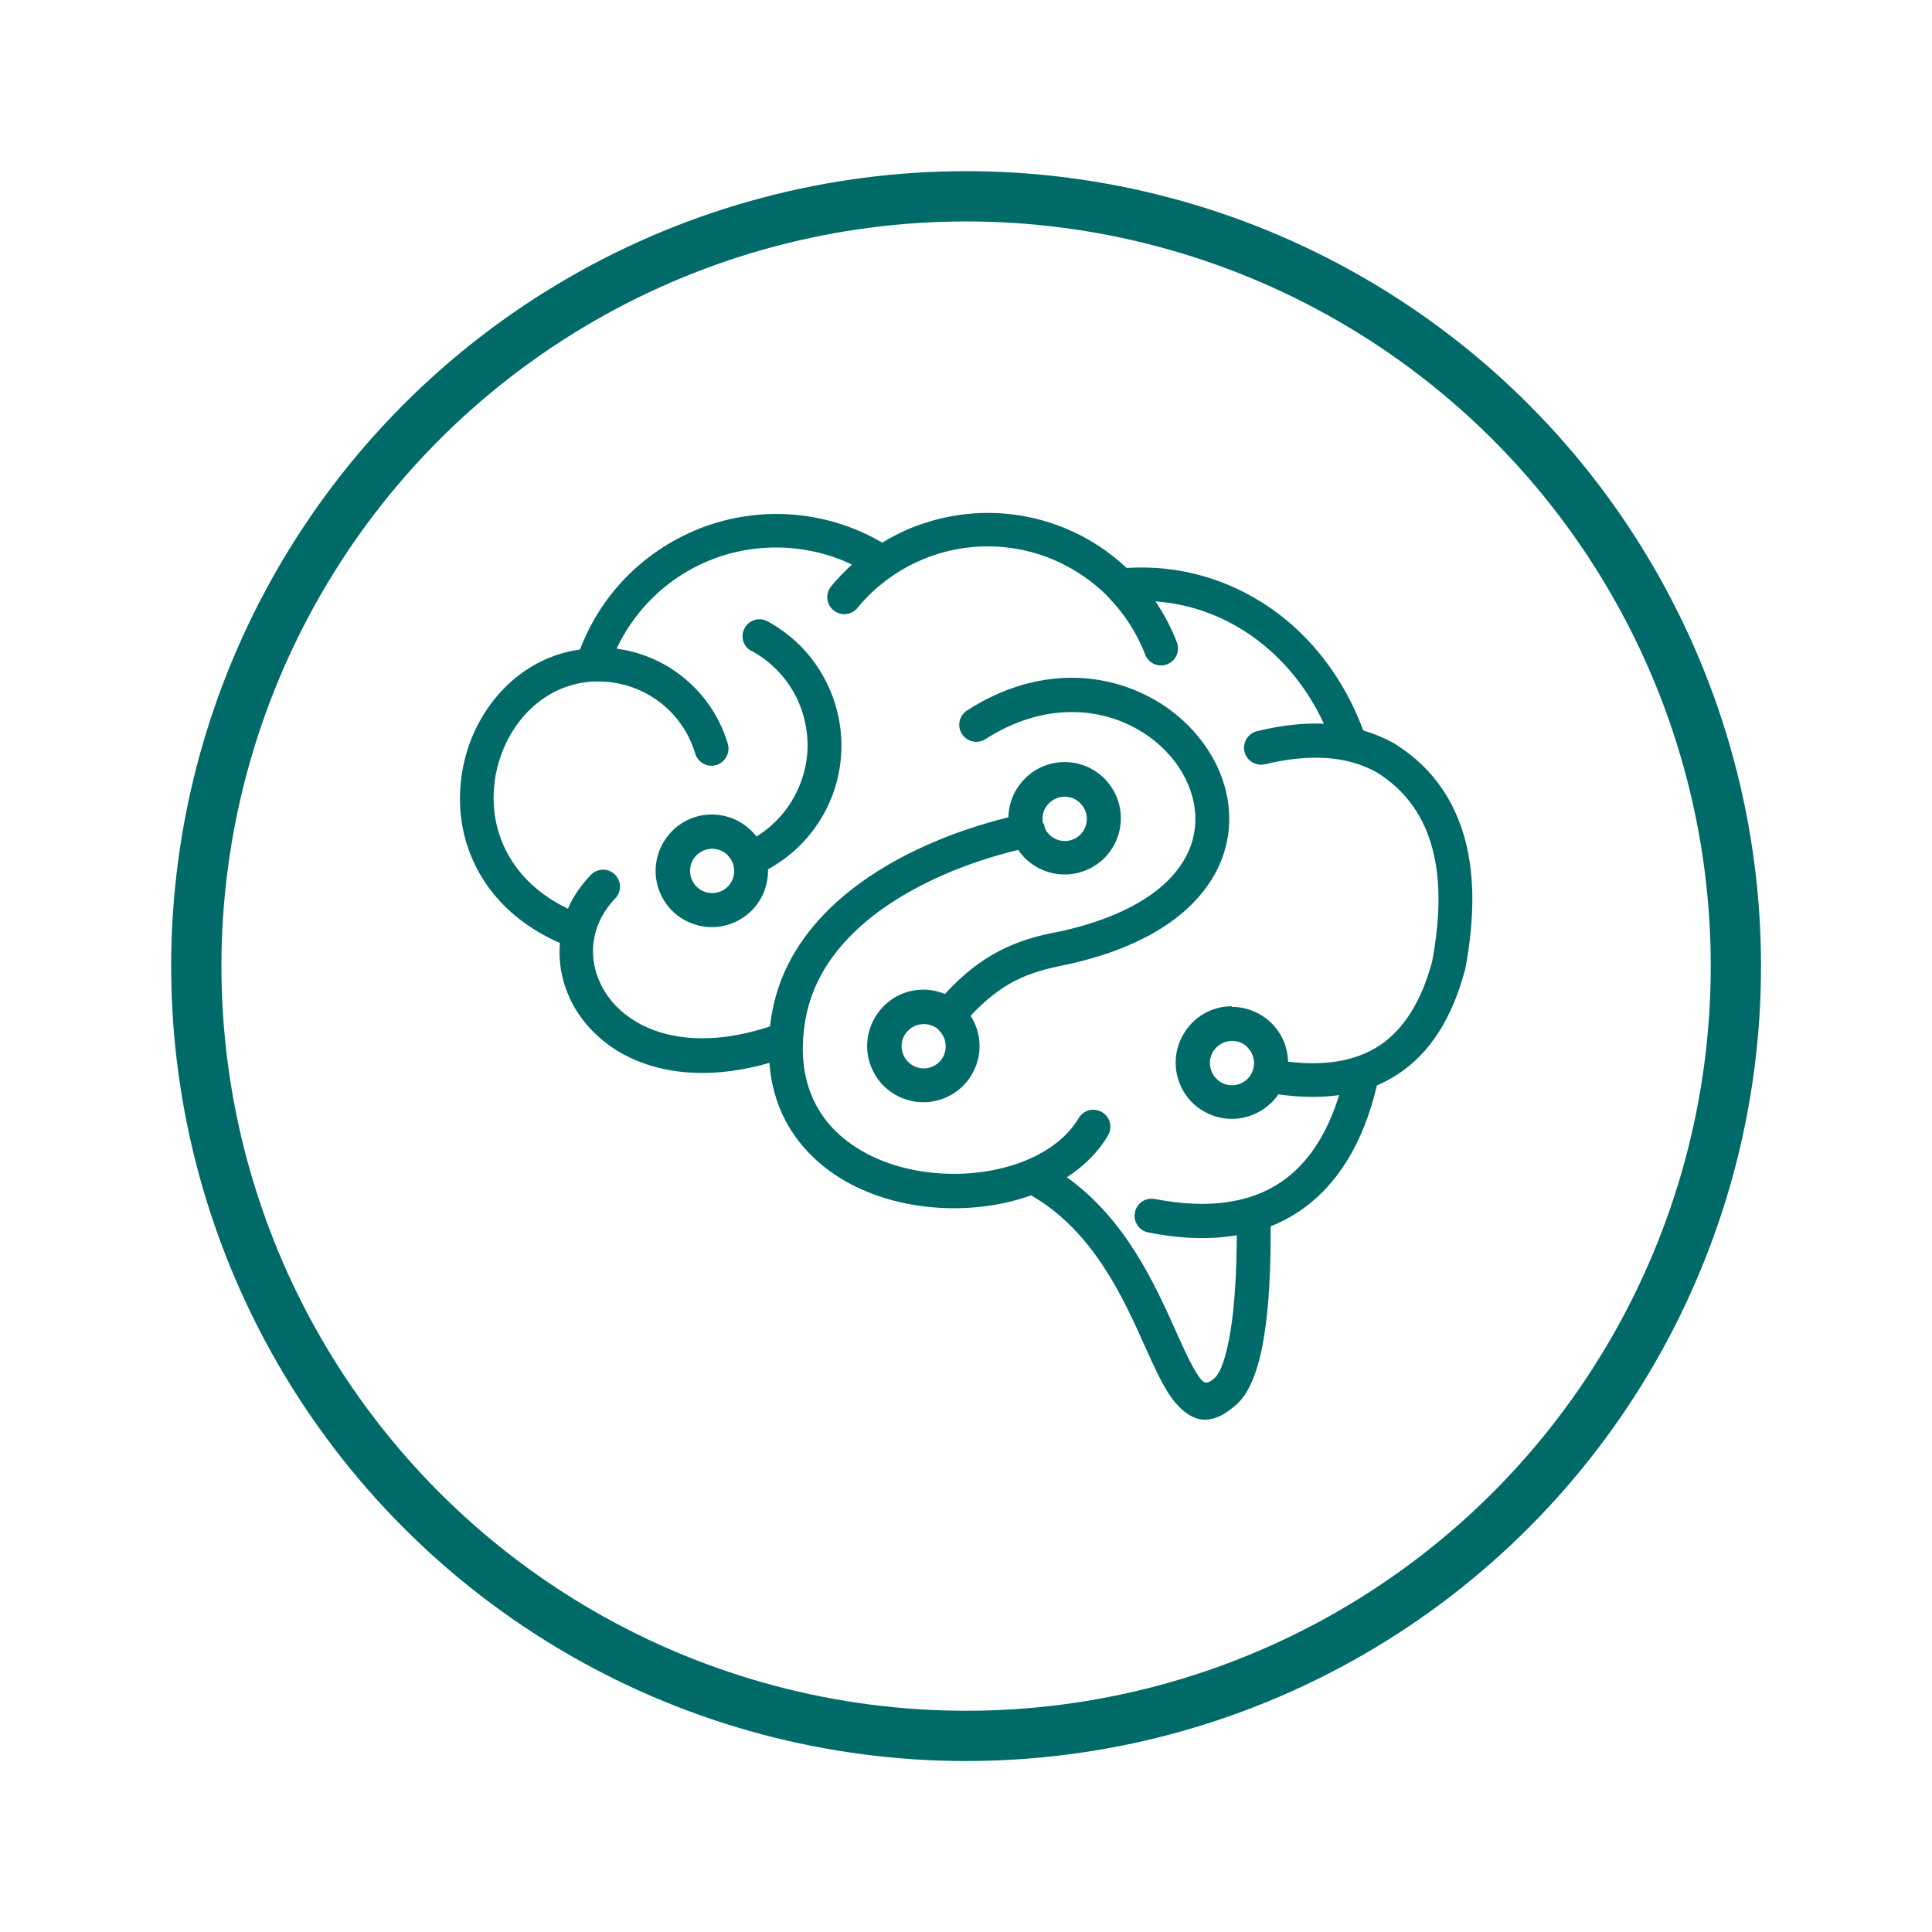
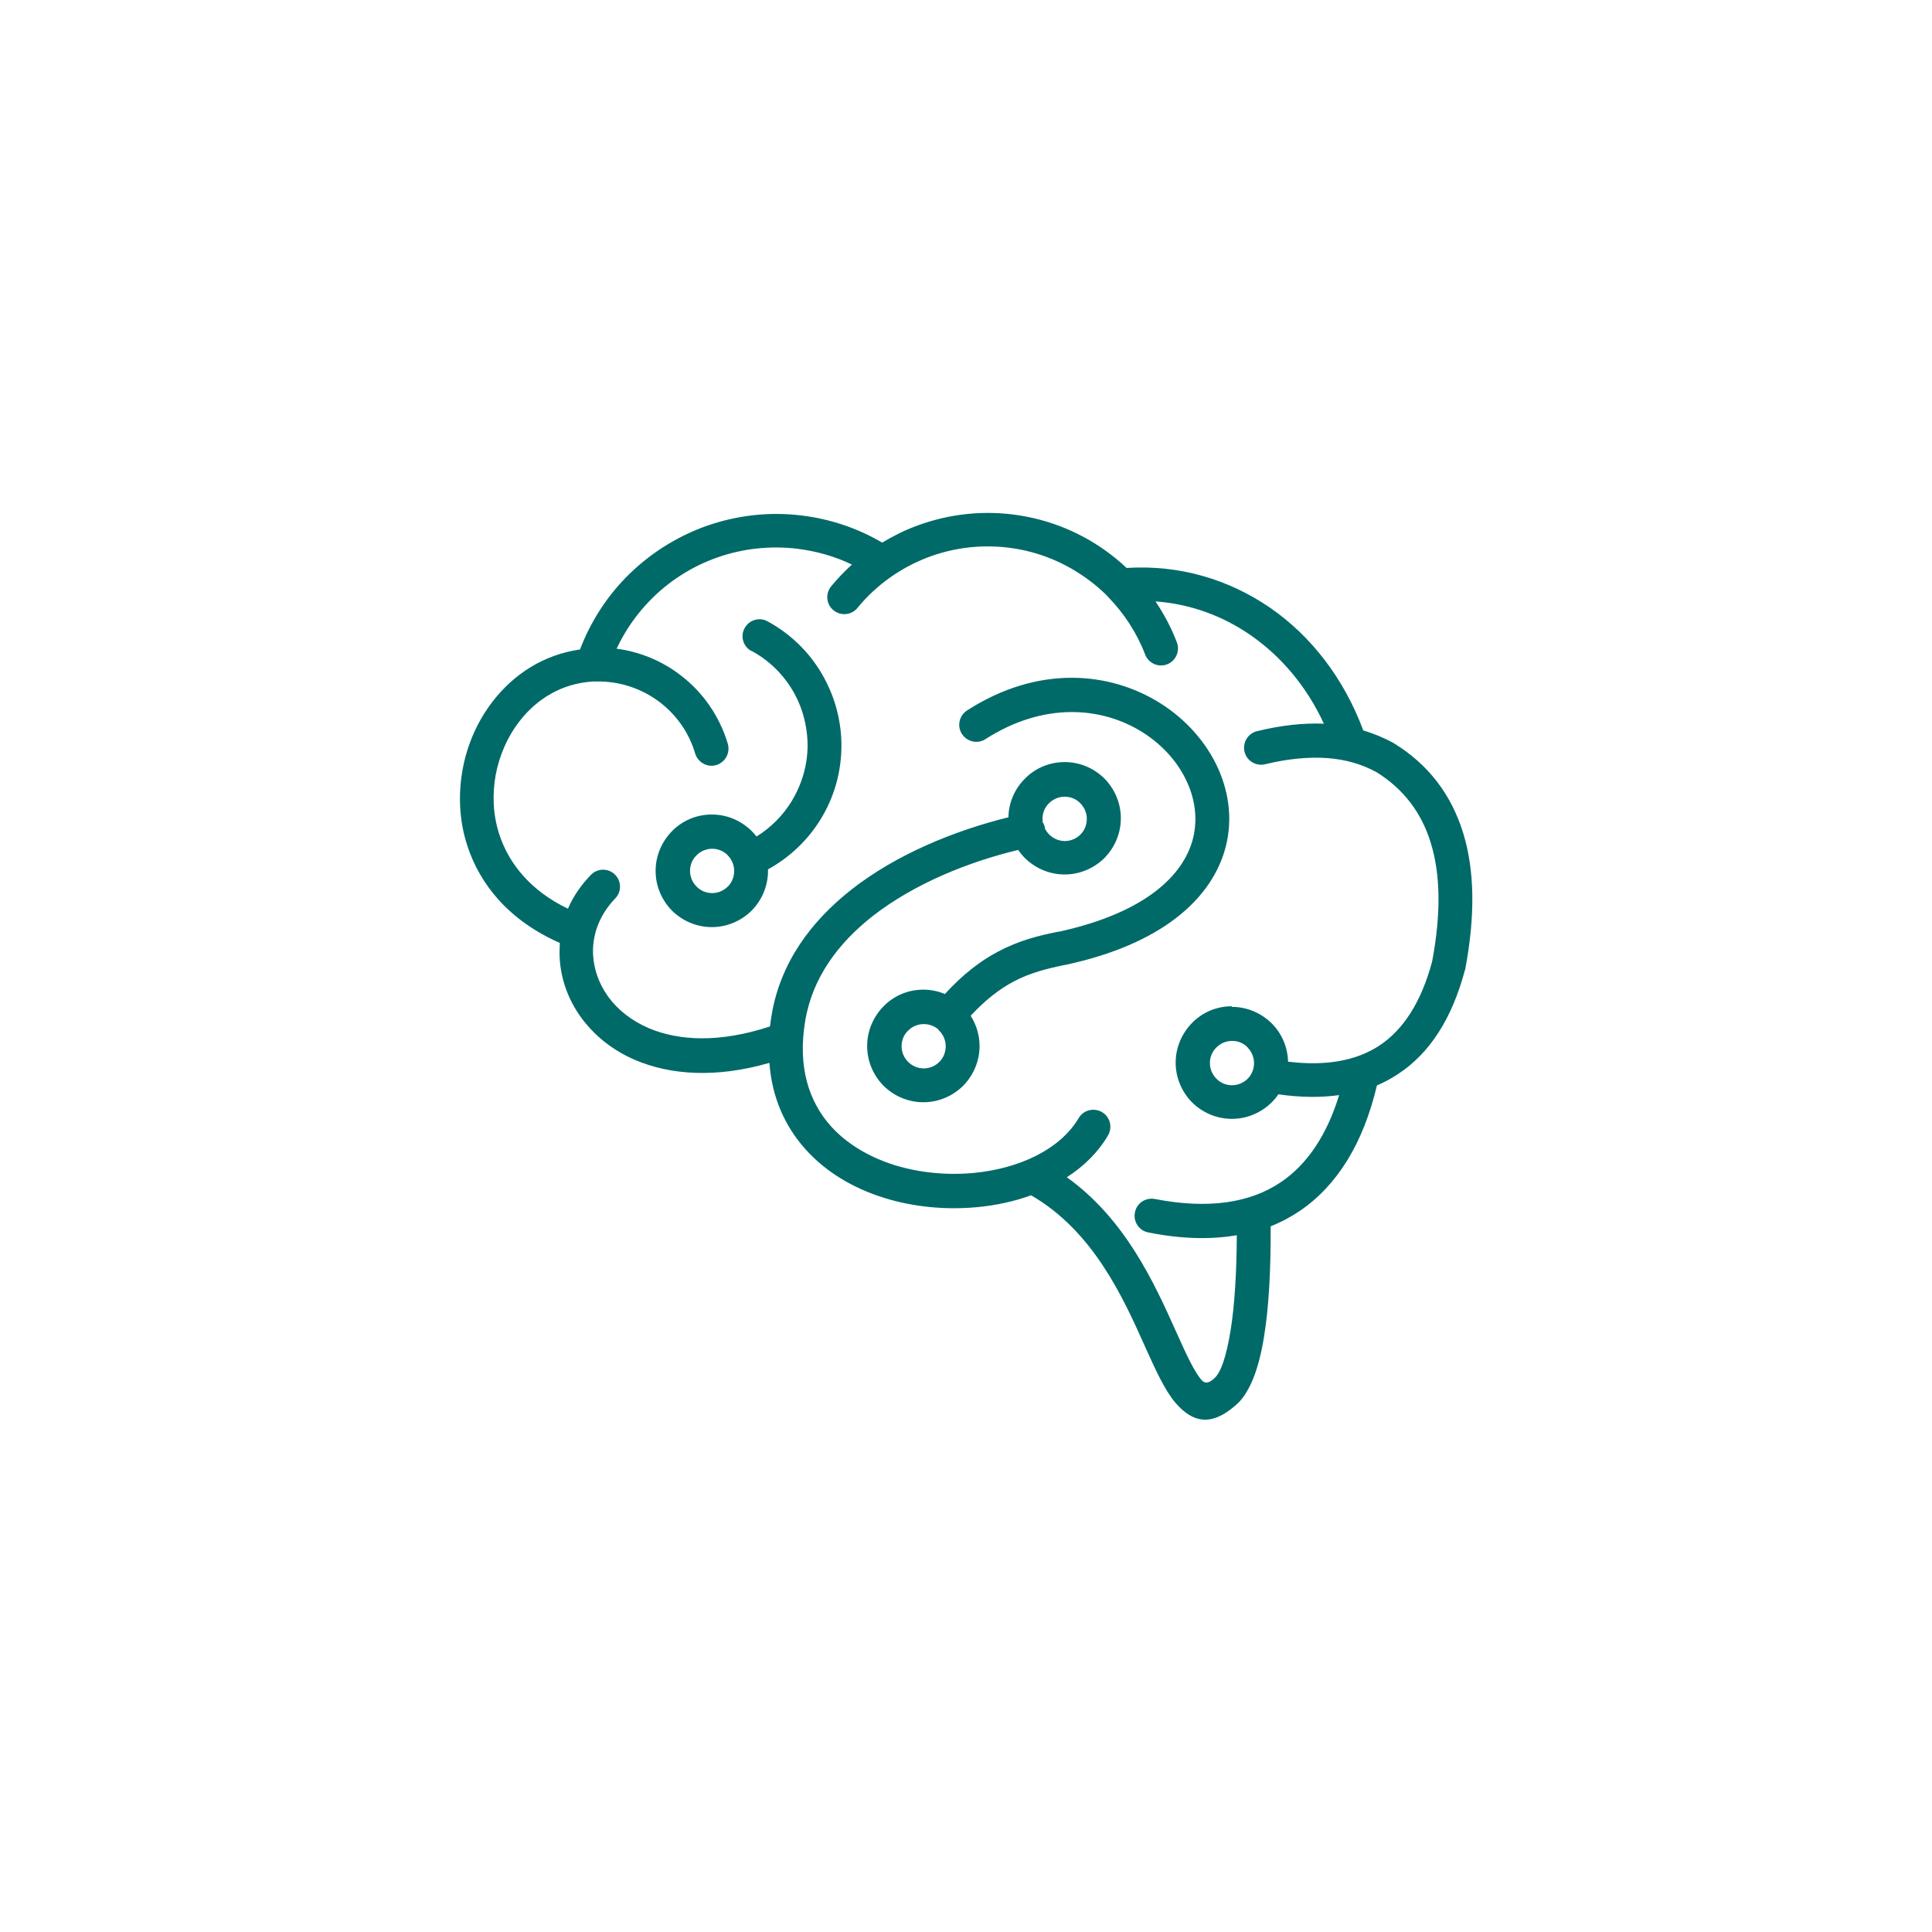
<svg xmlns="http://www.w3.org/2000/svg" id="Capa_1" data-name="Capa 1" viewBox="0 0 97.63 97.63">
  <defs>
    <style>
      .cls-1 {
        fill: #006a69;
        fill-rule: evenodd;
      }

      .cls-2 {
        fill: none;
        stroke: #006a69;
        stroke-miterlimit: 10;
        stroke-width: 2.54px;
      }
    </style>
  </defs>
-   <path class="cls-1" d="M62.25,50.88c.78,0,1.49.32,2.01.83h0c.5.5.81,1.18.83,1.94,1.9.23,3.43-.04,4.61-.81,1.24-.82,2.13-2.24,2.67-4.25.45-2.39.43-4.39-.07-6h0c-.47-1.54-1.39-2.73-2.74-3.57-.73-.4-1.55-.64-2.47-.71-.95-.07-2.01.03-3.16.31-.46.11-.93-.17-1.04-.63-.11-.46.17-.93.63-1.04,1.21-.3,2.34-.42,3.38-.38-.86-1.86-2.14-3.39-3.7-4.47-1.41-.98-3.05-1.58-4.81-1.71.43.64.8,1.33,1.08,2.07.17.44-.05.94-.49,1.11-.44.17-.94-.05-1.11-.49-.42-1.1-1.07-2.09-1.87-2.91h0s-.01-.02-.01-.02c-.22-.22-.45-.43-.7-.63-1.14-.92-2.51-1.56-4.01-1.8-1.5-.24-3-.08-4.38.44-1.37.52-2.61,1.39-3.57,2.56-.3.37-.84.42-1.21.12s-.42-.84-.12-1.21c.33-.4.68-.76,1.05-1.1-.87-.42-1.8-.68-2.76-.8-1.35-.16-2.73-.02-4.04.44-1.31.46-2.48,1.22-3.42,2.19-.68.7-1.25,1.52-1.67,2.42,1.2.16,2.31.63,3.23,1.34,1.12.85,1.97,2.06,2.39,3.47.13.46-.13.93-.58,1.07s-.93-.13-1.07-.58c-.31-1.06-.95-1.95-1.78-2.59-.84-.64-1.87-1.02-2.97-1.05-.13,0-.27,0-.4,0h0s0,0,0,0h-.02c-1.55.09-2.83.87-3.71,2.01-.6.77-1.01,1.71-1.2,2.7-.18.99-.14,2.03.18,3.01.48,1.48,1.59,2.86,3.47,3.76.26-.61.65-1.18,1.16-1.71.33-.34.87-.35,1.21-.02.34.33.35.87.02,1.21-.81.84-1.17,1.86-1.12,2.85.04.74.3,1.47.76,2.11.47.65,1.16,1.21,2.04,1.59,1.52.65,3.59.76,6.14-.08.02-.18.05-.37.08-.56.44-2.66,1.99-4.75,4.04-6.36,2.31-1.81,5.26-2.99,7.93-3.65.01-.76.33-1.45.83-1.95h0c.51-.52,1.22-.84,2.01-.84s1.49.32,2.01.83h0c.51.52.83,1.23.83,2.01s-.32,1.49-.83,2.01h0s0,0,0,0c-.52.51-1.23.83-2.01.83s-1.49-.32-2.01-.83h0c-.13-.13-.24-.27-.34-.41-2.49.6-5.23,1.69-7.36,3.35-1.73,1.36-3.04,3.11-3.4,5.29-.39,2.31.18,4.06,1.28,5.3.83.93,1.96,1.58,3.21,1.98,1.29.4,2.7.53,4.05.4,2.26-.22,4.33-1.17,5.28-2.77.24-.41.77-.54,1.18-.3s.54.77.3,1.18c-.5.85-1.22,1.56-2.08,2.11,2.97,2.13,4.43,5.37,5.52,7.8.49,1.09.9,2,1.29,2.45.15.17.33.18.6-.05l.02-.02h0c.36-.29.63-1.14.84-2.4.21-1.3.31-2.96.32-4.85-1.33.23-2.82.19-4.47-.14-.47-.09-.77-.54-.68-1.01.09-.47.54-.77,1.01-.68,2.68.52,4.81.21,6.38-.86,1.34-.91,2.32-2.4,2.93-4.39-.94.13-1.96.12-3.07-.04-.1.15-.21.28-.34.41h0s0,0,0,0c-.52.51-1.23.83-2.01.83s-1.49-.32-2.01-.83h0c-.51-.52-.83-1.23-.83-2.01s.32-1.49.83-2.01h0c.51-.52,1.22-.84,2.01-.84h0ZM52.11,60.4c-.85.31-1.77.51-2.72.6-1.57.15-3.22,0-4.72-.47-1.54-.48-2.94-1.3-3.98-2.47-1.01-1.13-1.68-2.58-1.81-4.35-2.73.79-5.03.6-6.77-.14-1.18-.5-2.1-1.27-2.75-2.16-.66-.91-1.03-1.97-1.08-3.04-.01-.24,0-.48.01-.72-2.55-1.12-4.04-2.94-4.68-4.93-.41-1.26-.46-2.59-.23-3.85.23-1.26.76-2.45,1.53-3.44,1.06-1.37,2.57-2.35,4.4-2.61.52-1.37,1.31-2.6,2.3-3.62,1.13-1.16,2.52-2.06,4.08-2.62,1.57-.55,3.21-.73,4.82-.53,1.42.17,2.81.63,4.07,1.37.55-.33,1.12-.62,1.72-.84,1.65-.62,3.45-.82,5.25-.53,1.8.29,3.46,1.05,4.82,2.16.19.15.38.32.56.49,2.67-.17,5.17.58,7.25,2.01,2.09,1.44,3.74,3.59,4.71,6.2.53.16,1.04.37,1.52.63l.03.02c1.74,1.07,2.9,2.59,3.5,4.54h0,0c.58,1.89.61,4.16.11,6.84,0,.02,0,.05-.02.07-.65,2.45-1.77,4.21-3.39,5.27-.33.22-.69.41-1.06.57-.68,2.89-1.98,5.03-3.88,6.33-.46.31-.96.58-1.49.79.01,2.19-.09,4.11-.34,5.61-.27,1.67-.75,2.88-1.46,3.46-1.22,1.05-2.14.85-3-.14-.55-.64-1.01-1.66-1.56-2.88-1.1-2.46-2.61-5.81-5.75-7.62ZM52.7,41.59c-.01-.07-.02-.14-.02-.21,0-.31.12-.59.33-.79.2-.2.48-.33.79-.33s.59.12.79.33c.2.2.33.48.33.79s-.12.59-.32.79h0c-.2.2-.48.33-.79.33s-.59-.13-.79-.33c-.09-.09-.16-.19-.22-.31,0-.02,0-.04,0-.05-.02-.08-.04-.15-.08-.22ZM37.97,32.9c-.42-.23-.57-.75-.34-1.16.23-.42.75-.57,1.16-.34,1.16.63,2.1,1.55,2.74,2.65.64,1.09,1,2.36.99,3.68-.01,1.32-.38,2.58-1.05,3.67-.64,1.04-1.55,1.92-2.66,2.53v.08c0,.78-.32,1.49-.83,2.01h0s0,0,0,0c-.52.51-1.23.83-2.01.83s-1.49-.32-2.01-.83h0c-.51-.52-.83-1.23-.83-2.01s.32-1.49.83-2.01h0c.51-.52,1.22-.84,2.01-.84s1.49.32,2.01.83h0c.09.09.17.18.25.28.73-.45,1.34-1.07,1.78-1.79.5-.83.79-1.78.8-2.78,0-1-.26-1.97-.75-2.8-.49-.83-1.2-1.53-2.08-2.01ZM47.41,52.03s.04.03.05.05c.2.2.33.48.33.79s-.12.59-.32.79h0c-.2.2-.48.33-.79.33s-.59-.13-.79-.33c-.2-.2-.33-.48-.33-.79s.12-.59.33-.79c.2-.2.48-.33.79-.33.26,0,.5.09.69.23l.02.02.03.02ZM47.74,50.24c.93-1.02,1.83-1.7,2.71-2.16,1.04-.55,2.02-.8,3.04-1h.03c4.11-.9,6.13-2.65,6.71-4.51.31-1.01.2-2.07-.24-3.04-.45-1-1.24-1.89-2.26-2.53-2.03-1.28-4.97-1.55-7.93.35-.4.26-.93.14-1.19-.26-.26-.4-.14-.93.26-1.19,3.61-2.32,7.23-1.96,9.77-.36,1.3.82,2.32,1.98,2.91,3.28.6,1.33.76,2.81.31,4.25-.75,2.4-3.17,4.64-7.98,5.68-.02,0-.04.01-.06.01-.89.18-1.74.39-2.58.83-.7.37-1.42.91-2.19,1.74.28.44.45.96.45,1.53,0,.78-.32,1.49-.83,2.01h0s0,0,0,0c-.52.51-1.23.83-2.01.83s-1.49-.32-2.01-.83h0c-.51-.52-.83-1.23-.83-2.01s.32-1.49.83-2.01h0c.51-.52,1.22-.84,2.01-.84.38,0,.74.08,1.07.21ZM36.77,43.22c.2.2.33.48.33.79s-.12.59-.32.79h0c-.2.2-.48.33-.79.33s-.59-.12-.79-.33c-.2-.2-.33-.48-.33-.79s.12-.59.33-.79c.2-.2.48-.33.79-.33s.59.13.79.33ZM63.04,52.93c.2.2.33.48.33.79s-.12.59-.32.79h0c-.2.2-.48.33-.79.33s-.59-.12-.79-.33c-.2-.2-.33-.48-.33-.79s.12-.59.33-.79c.2-.2.48-.33.79-.33s.59.12.79.33Z" />
-   <circle class="cls-2" cx="48.82" cy="48.82" r="38.9" />
+   <path class="cls-1" d="M62.25,50.88c.78,0,1.49.32,2.01.83h0c.5.5.81,1.18.83,1.94,1.9.23,3.43-.04,4.61-.81,1.24-.82,2.13-2.24,2.67-4.25.45-2.39.43-4.39-.07-6h0c-.47-1.54-1.39-2.73-2.74-3.57-.73-.4-1.55-.64-2.47-.71-.95-.07-2.01.03-3.16.31-.46.11-.93-.17-1.04-.63-.11-.46.17-.93.63-1.04,1.21-.3,2.34-.42,3.38-.38-.86-1.86-2.14-3.39-3.7-4.47-1.41-.98-3.05-1.58-4.81-1.71.43.64.8,1.33,1.08,2.07.17.44-.05.94-.49,1.11-.44.17-.94-.05-1.11-.49-.42-1.1-1.07-2.09-1.87-2.91h0s-.01-.02-.01-.02c-.22-.22-.45-.43-.7-.63-1.14-.92-2.51-1.56-4.01-1.8-1.5-.24-3-.08-4.38.44-1.37.52-2.61,1.39-3.57,2.56-.3.37-.84.42-1.21.12s-.42-.84-.12-1.21c.33-.4.68-.76,1.05-1.1-.87-.42-1.8-.68-2.76-.8-1.35-.16-2.73-.02-4.04.44-1.31.46-2.48,1.22-3.42,2.19-.68.7-1.25,1.52-1.67,2.42,1.2.16,2.31.63,3.23,1.34,1.12.85,1.97,2.06,2.39,3.47.13.46-.13.93-.58,1.07s-.93-.13-1.07-.58c-.31-1.06-.95-1.95-1.78-2.59-.84-.64-1.87-1.02-2.97-1.05-.13,0-.27,0-.4,0h0s0,0,0,0h-.02c-1.55.09-2.83.87-3.71,2.01-.6.77-1.01,1.71-1.2,2.7-.18.99-.14,2.03.18,3.01.48,1.48,1.59,2.86,3.47,3.76.26-.61.65-1.18,1.16-1.71.33-.34.87-.35,1.21-.02.34.33.35.87.02,1.21-.81.84-1.17,1.86-1.12,2.85.04.74.3,1.47.76,2.11.47.65,1.16,1.21,2.04,1.59,1.52.65,3.59.76,6.14-.08.02-.18.05-.37.08-.56.44-2.66,1.99-4.75,4.04-6.36,2.31-1.81,5.26-2.99,7.93-3.65.01-.76.33-1.45.83-1.95h0c.51-.52,1.22-.84,2.01-.84s1.49.32,2.01.83h0c.51.52.83,1.23.83,2.01s-.32,1.49-.83,2.01h0s0,0,0,0c-.52.51-1.23.83-2.01.83s-1.49-.32-2.01-.83h0c-.13-.13-.24-.27-.34-.41-2.49.6-5.23,1.69-7.36,3.35-1.73,1.36-3.04,3.11-3.4,5.29-.39,2.31.18,4.06,1.28,5.3.83.93,1.96,1.58,3.21,1.98,1.29.4,2.7.53,4.05.4,2.26-.22,4.33-1.17,5.28-2.77.24-.41.77-.54,1.18-.3s.54.77.3,1.18c-.5.85-1.22,1.56-2.08,2.11,2.97,2.13,4.43,5.37,5.52,7.8.49,1.09.9,2,1.29,2.45.15.17.33.18.6-.05l.02-.02h0c.36-.29.63-1.14.84-2.4.21-1.3.31-2.96.32-4.85-1.33.23-2.82.19-4.47-.14-.47-.09-.77-.54-.68-1.01.09-.47.54-.77,1.01-.68,2.68.52,4.81.21,6.38-.86,1.34-.91,2.32-2.4,2.93-4.39-.94.13-1.96.12-3.07-.04-.1.15-.21.28-.34.41h0s0,0,0,0c-.52.51-1.23.83-2.01.83s-1.49-.32-2.01-.83h0c-.51-.52-.83-1.23-.83-2.01s.32-1.49.83-2.01c.51-.52,1.22-.84,2.01-.84h0ZM52.11,60.4c-.85.31-1.77.51-2.72.6-1.57.15-3.22,0-4.72-.47-1.54-.48-2.94-1.3-3.98-2.47-1.01-1.13-1.68-2.58-1.81-4.35-2.73.79-5.03.6-6.77-.14-1.18-.5-2.1-1.27-2.75-2.16-.66-.91-1.03-1.97-1.08-3.04-.01-.24,0-.48.01-.72-2.55-1.12-4.04-2.94-4.68-4.93-.41-1.26-.46-2.59-.23-3.85.23-1.26.76-2.45,1.53-3.44,1.06-1.37,2.57-2.35,4.4-2.61.52-1.37,1.31-2.6,2.3-3.62,1.13-1.16,2.52-2.06,4.08-2.62,1.57-.55,3.21-.73,4.82-.53,1.42.17,2.81.63,4.07,1.37.55-.33,1.12-.62,1.72-.84,1.65-.62,3.45-.82,5.25-.53,1.8.29,3.46,1.05,4.82,2.16.19.15.38.32.56.49,2.67-.17,5.17.58,7.25,2.01,2.09,1.44,3.74,3.59,4.71,6.2.53.16,1.04.37,1.52.63l.03.02c1.74,1.07,2.9,2.59,3.5,4.54h0,0c.58,1.89.61,4.16.11,6.84,0,.02,0,.05-.02.07-.65,2.45-1.77,4.21-3.39,5.27-.33.22-.69.41-1.06.57-.68,2.89-1.98,5.03-3.88,6.33-.46.31-.96.58-1.49.79.01,2.19-.09,4.11-.34,5.61-.27,1.67-.75,2.88-1.46,3.46-1.22,1.05-2.14.85-3-.14-.55-.64-1.01-1.66-1.56-2.88-1.1-2.46-2.61-5.81-5.75-7.62ZM52.7,41.59c-.01-.07-.02-.14-.02-.21,0-.31.12-.59.33-.79.2-.2.48-.33.79-.33s.59.12.79.33c.2.2.33.48.33.79s-.12.59-.32.79h0c-.2.2-.48.33-.79.33s-.59-.13-.79-.33c-.09-.09-.16-.19-.22-.31,0-.02,0-.04,0-.05-.02-.08-.04-.15-.08-.22ZM37.97,32.9c-.42-.23-.57-.75-.34-1.16.23-.42.75-.57,1.16-.34,1.16.63,2.1,1.55,2.74,2.65.64,1.09,1,2.36.99,3.68-.01,1.32-.38,2.58-1.05,3.67-.64,1.04-1.55,1.92-2.66,2.53v.08c0,.78-.32,1.49-.83,2.01h0s0,0,0,0c-.52.51-1.23.83-2.01.83s-1.49-.32-2.01-.83h0c-.51-.52-.83-1.23-.83-2.01s.32-1.49.83-2.01h0c.51-.52,1.22-.84,2.01-.84s1.49.32,2.01.83h0c.09.09.17.18.25.28.73-.45,1.34-1.07,1.78-1.79.5-.83.79-1.78.8-2.78,0-1-.26-1.97-.75-2.8-.49-.83-1.2-1.53-2.08-2.01ZM47.41,52.03s.04.03.05.05c.2.2.33.48.33.79s-.12.59-.32.79h0c-.2.2-.48.33-.79.33s-.59-.13-.79-.33c-.2-.2-.33-.48-.33-.79s.12-.59.33-.79c.2-.2.48-.33.79-.33.26,0,.5.09.69.23l.02.02.03.02ZM47.74,50.24c.93-1.02,1.83-1.7,2.71-2.16,1.04-.55,2.02-.8,3.04-1h.03c4.11-.9,6.13-2.65,6.71-4.51.31-1.01.2-2.07-.24-3.04-.45-1-1.24-1.89-2.26-2.53-2.03-1.28-4.97-1.55-7.93.35-.4.26-.93.14-1.19-.26-.26-.4-.14-.93.26-1.19,3.61-2.32,7.23-1.96,9.77-.36,1.3.82,2.32,1.98,2.91,3.28.6,1.33.76,2.81.31,4.25-.75,2.4-3.17,4.64-7.98,5.68-.02,0-.04.01-.06.01-.89.18-1.74.39-2.58.83-.7.37-1.42.91-2.19,1.74.28.44.45.96.45,1.53,0,.78-.32,1.49-.83,2.01h0s0,0,0,0c-.52.51-1.23.83-2.01.83s-1.49-.32-2.01-.83h0c-.51-.52-.83-1.23-.83-2.01s.32-1.49.83-2.01h0c.51-.52,1.22-.84,2.01-.84.38,0,.74.08,1.07.21ZM36.77,43.22c.2.2.33.48.33.79s-.12.59-.32.79h0c-.2.2-.48.33-.79.33s-.59-.12-.79-.33c-.2-.2-.33-.48-.33-.79s.12-.59.33-.79c.2-.2.48-.33.79-.33s.59.13.79.33ZM63.04,52.93c.2.2.33.48.33.79s-.12.59-.32.79h0c-.2.2-.48.33-.79.33s-.59-.12-.79-.33c-.2-.2-.33-.48-.33-.79s.12-.59.33-.79c.2-.2.48-.33.79-.33s.59.12.79.33Z" />
</svg>